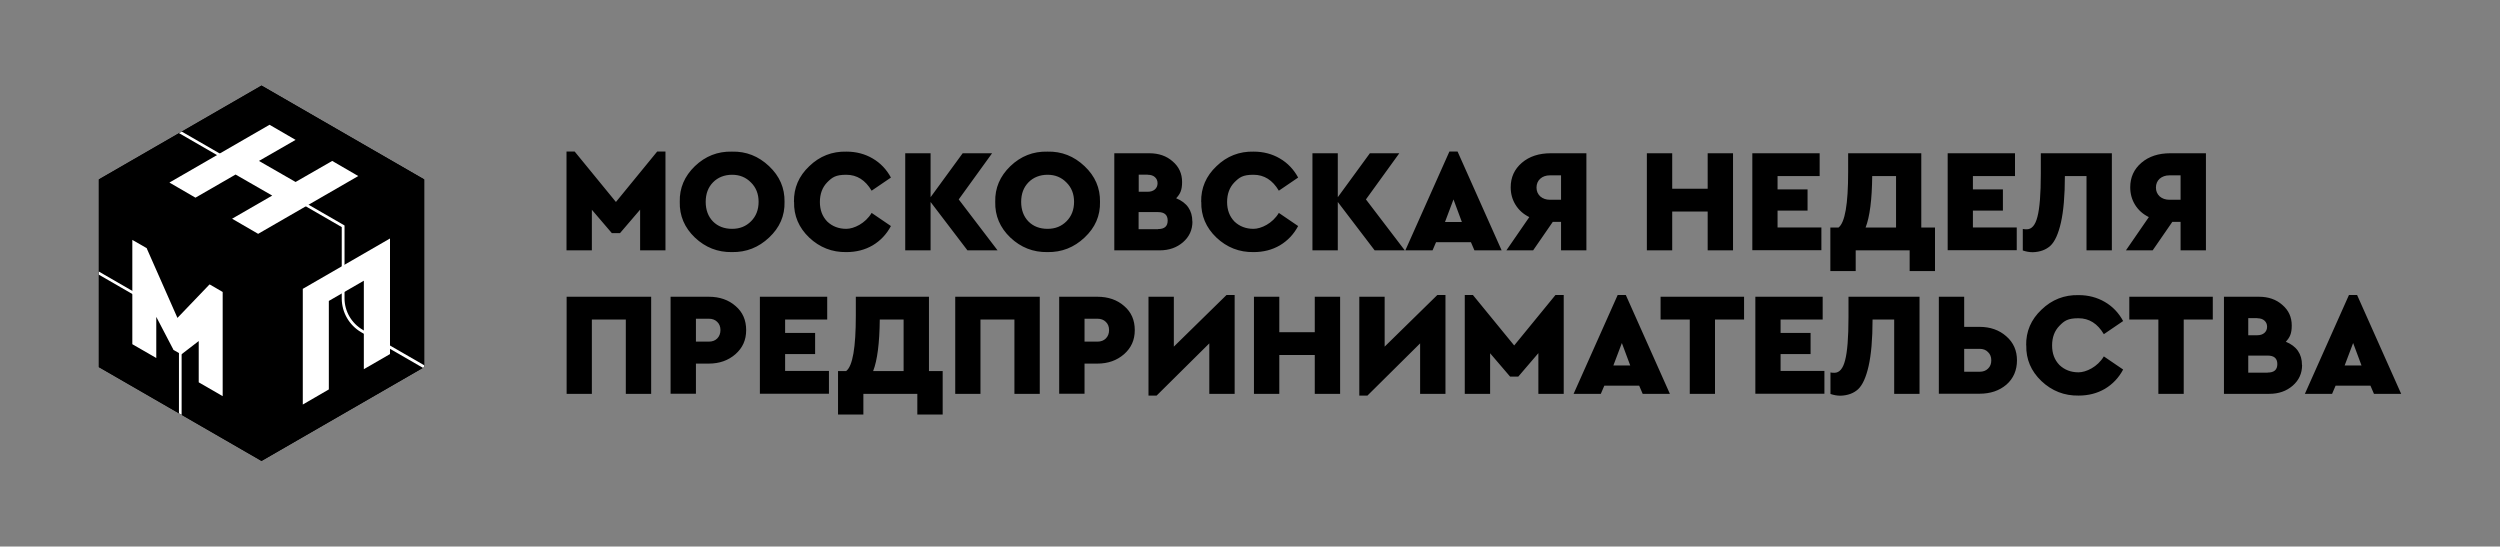
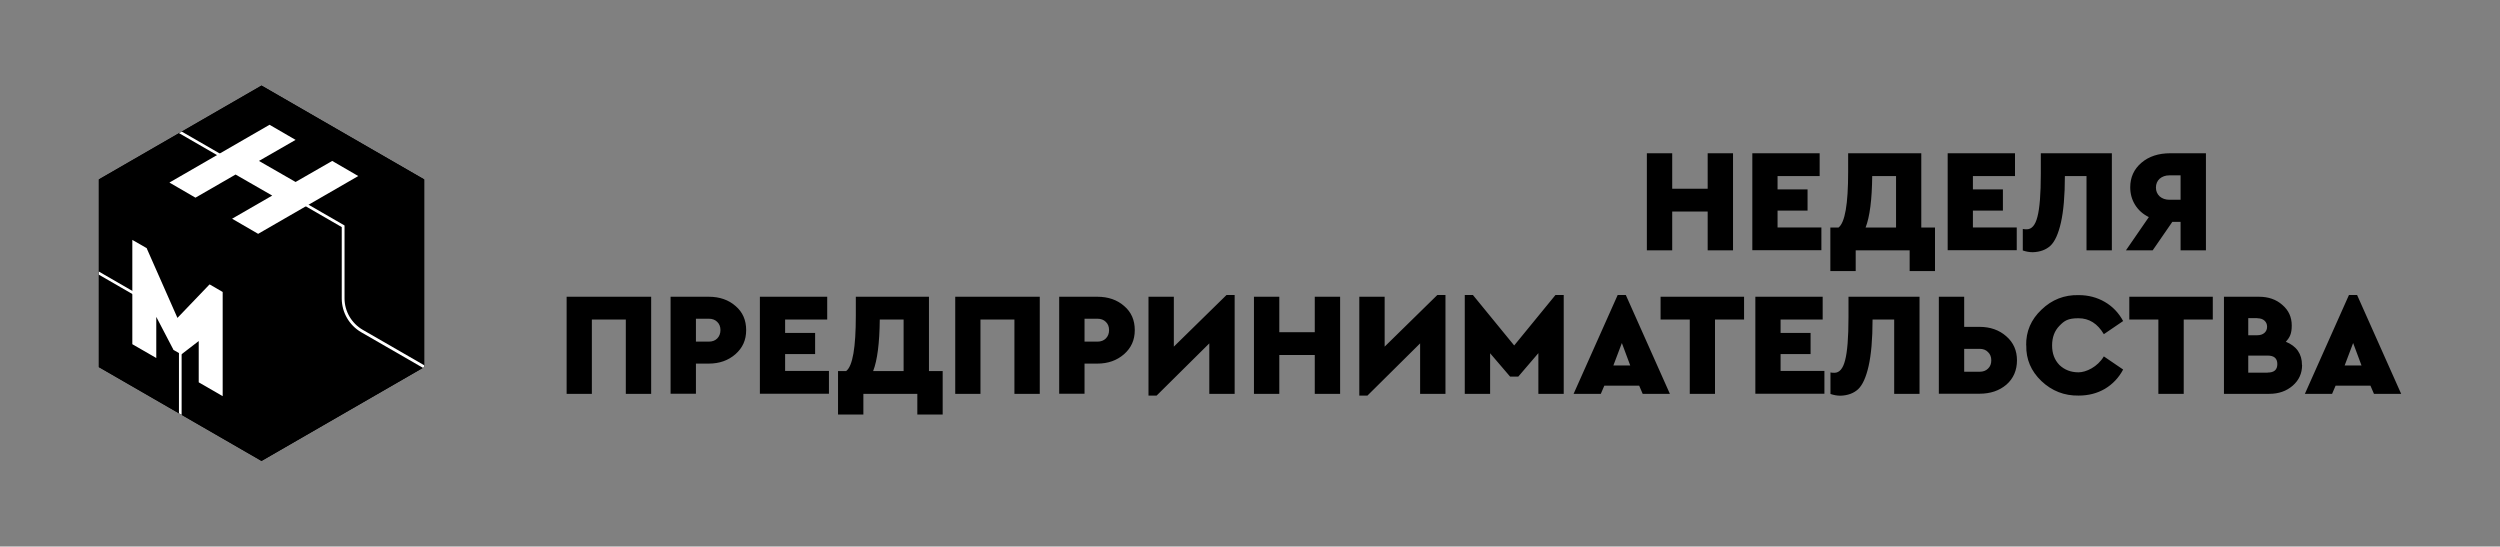
<svg xmlns="http://www.w3.org/2000/svg" id="Layer_1" version="1.1" viewBox="0 0 2150 470">
  <rect x="0" y="0" width="2150" height="470" fill="#808080" stroke="none" />
  <defs>
    <style>
      .st0 {
        fill: #fff;
      }

      .st1 {
        clip-path: url(#clippath);
      }
    </style>
    <clipPath id="clippath">
      <path d="M364.8,315.7v-161.4l-139.9-80.7-139.9,80.7v161.4l139.9,80.7,139.9-80.7Z" />
    </clipPath>
  </defs>
-   <path d="M565.3,130.3h7v85h-21.8v-35l-17.3,20.2h-7l-17.2-20.1v34.9h-21.8v-85h7l35.5,43.4,35.5-43.4ZM584.6,173.6c-.3-11.9,4.1-22.1,13-30.7,9-8.6,19.6-12.8,31.9-12.5,12.2-.3,22.8,3.9,31.9,12.5,9.1,8.6,13.5,18.8,13.3,30.7.3,12-4.2,22.2-13.3,30.7-9,8.5-19.6,12.7-31.9,12.5-12.3.2-22.9-4-31.9-12.5-8.9-8.5-13.3-18.8-13-30.7ZM652.4,173.6c0-6.8-2.2-12.4-6.6-16.7-4.3-4.4-9.7-6.6-16.2-6.6s-12.2,2.2-16.4,6.5c-4.2,4.3-6.3,9.9-6.3,16.8s2.1,12.6,6.3,16.9c4.2,4.2,9.7,6.3,16.4,6.3s12-2.2,16.3-6.5c4.3-4.3,6.5-9.9,6.5-16.8ZM682.8,173.6c-.2-12,4.2-22.2,13.2-30.7,8.9-8.6,19.6-12.8,32-12.5,8.3,0,15.9,2,22.5,5.9,6.7,3.9,11.9,9.4,15.7,16.4l-16.6,11.3c-5.4-9.1-12.6-13.7-21.8-13.7s-12.1,2.2-16.4,6.5c-4.2,4.3-6.3,10-6.3,16.9s2.1,12.4,6.3,16.8c4.4,4.2,9.9,6.3,16.4,6.3s16.4-4.6,21.8-13.7l16.6,11.3c-3.8,7.1-9,12.6-15.7,16.6-6.7,3.9-14.2,5.8-22.6,5.8-12.3.2-23-4-32-12.5-8.9-8.5-13.3-18.8-13-30.7ZM857.8,215.3h-25.8l-31.7-41.6v41.6h-21.8v-83.5h21.8v37.8l27.6-37.8h25.3l-28.7,39.7,33.4,43.8ZM855.9,173.6c-.3-11.9,4.1-22.1,13-30.7,9-8.6,19.6-12.8,31.9-12.5,12.2-.3,22.8,3.9,31.9,12.5,9.1,8.6,13.5,18.8,13.3,30.7.3,12-4.2,22.2-13.3,30.7-9,8.5-19.6,12.7-31.9,12.5-12.3.2-22.9-4-31.9-12.5-8.9-8.5-13.3-18.8-13-30.7ZM923.7,173.6c0-6.8-2.2-12.4-6.6-16.7-4.3-4.4-9.7-6.6-16.2-6.6s-12.2,2.2-16.4,6.5c-4.2,4.3-6.3,9.9-6.3,16.8s2.1,12.6,6.3,16.9c4.2,4.2,9.7,6.3,16.4,6.3s12-2.2,16.3-6.5,6.5-9.9,6.5-16.8ZM1025.5,190.5c0,7.2-2.7,13.1-8.1,17.8-5.3,4.6-12,7-20.1,7h-39v-83.5h30.1c8.1,0,14.8,2.3,20.1,7,5.4,4.6,8.1,10.5,8.1,17.7s-1.7,10.3-5.1,14c9.3,3.8,13.9,10.5,13.9,20ZM987.1,150.2h-7.8v14.7h7.8c2.6,0,4.6-.7,6.1-2,1.5-1.3,2.3-3.1,2.3-5.3s-.8-4-2.3-5.3c-1.4-1.3-3.5-2-6.1-2ZM995.9,197c5.6,0,8.3-2.4,8.3-7.3s-2.8-7.3-8.3-7.3h-16.7v14.7h16.7ZM1033,173.6c-.2-12,4.2-22.2,13.2-30.7,8.9-8.6,19.6-12.8,32-12.5,8.3,0,15.9,2,22.5,5.9,6.7,3.9,11.9,9.4,15.7,16.4l-16.6,11.3c-5.4-9.1-12.6-13.7-21.8-13.7s-12.1,2.2-16.4,6.5c-4.2,4.3-6.3,10-6.3,16.9s2.1,12.4,6.3,16.8c4.4,4.2,9.9,6.3,16.4,6.3s16.4-4.6,21.8-13.7l16.6,11.3c-3.8,7.1-9,12.6-15.7,16.6-6.7,3.9-14.2,5.8-22.6,5.8-12.3.2-23-4-32-12.5-8.9-8.5-13.3-18.8-13-30.7ZM1208,215.3h-25.8l-31.7-41.6v41.6h-21.8v-83.5h21.8v37.8l27.6-37.8h25.3l-28.7,39.7,33.4,43.8ZM1268,215.3l-3-7h-30l-3,7h-23.4l37.9-85h7l37.9,85h-23.4ZM1257.2,190.9l-7.2-19.4-7.3,19.4h14.5ZM1333.8,131.8h30.5v83.5h-21.8v-24.5h-7.1l-16.9,24.5h-23l19.7-28.6c-5.1-2.5-9-6-11.8-10.5-2.8-4.5-4.2-9.5-4.2-15.1,0-8.6,3.2-15.6,9.6-21.1,6.4-5.5,14.7-8.2,24.9-8.2ZM1342.5,171.8v-21h-9.6c-3.4,0-6.2,1-8.3,2.9-2.1,1.9-3.2,4.5-3.2,7.6s1.1,5.6,3.2,7.6c2.2,1.9,5,2.9,8.3,2.9h9.6Z" />
  <path d="M1416.3,215.3v-83.5h21.8v30.5h30.5v-30.5h21.8v83.5h-21.8v-33.4h-30.5v33.4h-21.8ZM1507,215.3v-83.5h57.9v19.6h-36.2v11.5h25.8v18.2h-25.8v14.5h37.7v19.6h-59.4ZM1652.3,195.7h11.8v37.4h-21.8v-17.8h-46.4v17.8h-21.8v-37.4h7c5.6-4.3,8.3-20.2,8.3-47.6v-16.3h62.9v63.9ZM1604.4,195.7h26.2v-44.3h-20.5c-.2,20.3-2.1,35.1-5.7,44.3ZM1675,215.3v-83.5h57.9v19.6h-36.2v11.5h25.8v18.2h-25.8v14.5h37.7v19.6h-59.4ZM1755.2,131.8h61v83.5h-21.8v-63.9h-18.6c0,16.9-1.2,30.3-3.4,40-2.2,9.7-5.2,16.3-9,19.9-3.8,3.5-8.9,5.4-15.2,5.6-2.9,0-5.7-.5-8.6-1.5v-18.5c.8.2,2,.3,3.4.3,4.3,0,7.4-3.6,9.2-10.8,1.9-7.2,2.9-19.5,2.9-36.9v-17.6ZM1866.6,131.8h30.5v83.5h-21.8v-24.5h-7.1l-16.9,24.5h-23l19.7-28.6c-5.1-2.5-9-6-11.8-10.5-2.8-4.5-4.2-9.5-4.2-15.1,0-8.6,3.2-15.6,9.6-21.1,6.4-5.5,14.7-8.2,24.9-8.2ZM1875.3,171.8v-21h-9.6c-3.4,0-6.2,1-8.4,2.9-2.1,1.9-3.2,4.5-3.2,7.6s1.1,5.6,3.2,7.6c2.2,1.9,5,2.9,8.4,2.9h9.6ZM487.3,338.7v-83.5h72.7v83.5h-21.8v-63.9h-29.2v63.9h-21.8ZM576.7,338.7v-83.5h32.8c9.4,0,17.1,2.7,23.1,8,6.1,5.2,9.1,12.1,9.1,20.7s-3.1,15.3-9.2,20.7c-6.2,5.4-13.8,8.1-23,8.1h-11v25.9h-21.8ZM598.5,293.8h11.1c3,0,5.4-.9,7.2-2.7s2.8-4.3,2.8-7.2-.9-5.3-2.8-7.1c-1.8-1.8-4.2-2.7-7.2-2.7h-11.1v19.6ZM653.5,338.7v-83.5h57.9v19.6h-36.2v11.5h25.8v18.2h-25.8v14.5h37.7v19.6h-59.4ZM798.9,319.1h11.8v37.4h-21.8v-17.8h-46.4v17.8h-21.8v-37.4h7c5.6-4.3,8.3-20.2,8.3-47.6v-16.3h62.9v63.9ZM750.9,319.1h26.2v-44.3h-20.5c-.2,20.3-2.1,35.1-5.7,44.3ZM821.5,338.7v-83.5h72.7v83.5h-21.8v-63.9h-29.2v63.9h-21.8ZM910.9,338.7v-83.5h32.8c9.4,0,17.1,2.7,23.1,8,6.1,5.2,9.1,12.1,9.1,20.7s-3.1,15.3-9.2,20.7c-6.2,5.4-13.8,8.1-23,8.1h-11v25.9h-21.8ZM932.7,293.8h11.1c3,0,5.4-.9,7.2-2.7,1.9-1.9,2.8-4.3,2.8-7.2s-.9-5.3-2.8-7.1c-1.8-1.8-4.2-2.7-7.2-2.7h-11.1v19.6ZM1054.8,253.7h7v85h-21.8v-43.4l-45.3,44.9h-7v-85h21.8v42.9l45.3-44.4ZM1078.4,338.7v-83.5h21.8v30.5h30.5v-30.5h21.8v83.5h-21.8v-33.4h-30.5v33.4h-21.8ZM1236.1,253.7h7v85h-21.8v-43.4l-45.3,44.9h-7v-85h21.8v42.9l45.3-44.4ZM1337.8,253.7h7v85h-21.8v-35l-17.3,20.2h-7l-17.2-20.1v34.9h-21.8v-85h7l35.5,43.4,35.5-43.4ZM1412.7,338.7l-3-7h-30l-3,7h-23.4l37.9-85h7l37.9,85h-23.4ZM1402,314.3l-7.2-19.3-7.3,19.3h14.5ZM1453.2,338.7v-63.9h-25.1v-19.6h71.8v19.6h-25v63.9h-21.8ZM1509.6,338.7v-83.5h57.9v19.6h-36.2v11.5h25.8v18.2h-25.8v14.5h37.7v19.6h-59.4ZM1589.8,255.2h61v83.5h-21.8v-63.9h-18.6c0,16.9-1.2,30.3-3.4,40-2.2,9.7-5.2,16.3-9,19.9-3.8,3.5-8.9,5.4-15.2,5.6-2.9,0-5.7-.5-8.6-1.5v-18.5c.8.2,2,.3,3.4.3,4.3,0,7.4-3.6,9.2-10.8,1.9-7.2,2.9-19.5,2.9-36.9v-17.6ZM1667.4,338.7v-83.5h21.8v25.9h13.2c9.2,0,16.9,2.7,23,8.1,6.2,5.4,9.2,12.3,9.2,20.7s-3,15.6-9.1,20.9c-6.1,5.2-13.8,7.8-23.1,7.8h-34.9ZM1689.2,319.7h13.3c3,0,5.4-.9,7.2-2.7,1.9-1.8,2.8-4.1,2.8-7.1s-.9-5.3-2.8-7.1c-1.8-1.9-4.2-2.8-7.2-2.8h-13.3v19.6ZM1742.5,297c-.2-12,4.2-22.2,13.2-30.7,8.9-8.6,19.6-12.8,32-12.5,8.3,0,15.8,2,22.5,5.9,6.7,3.9,11.9,9.4,15.7,16.4l-16.6,11.3c-5.4-9.1-12.6-13.7-21.8-13.7s-12.1,2.1-16.4,6.5c-4.2,4.3-6.3,9.9-6.3,16.9s2.1,12.4,6.3,16.8c4.4,4.2,9.9,6.3,16.4,6.3s16.4-4.6,21.8-13.7l16.6,11.3c-3.8,7.1-9,12.6-15.7,16.6-6.7,3.9-14.2,5.8-22.6,5.8-12.3.2-23-4-32-12.5-8.9-8.5-13.3-18.8-13-30.7ZM1856.2,338.7v-63.9h-25v-19.6h71.8v19.6h-25v63.9h-21.8ZM1979.8,313.9c0,7.2-2.7,13.1-8.1,17.8-5.3,4.6-12,7-20.1,7h-39v-83.5h30.1c8.1,0,14.8,2.3,20.1,7,5.4,4.6,8.1,10.5,8.1,17.7s-1.7,10.3-5.1,14c9.3,3.8,13.9,10.5,13.9,20ZM1941.3,273.6h-7.8v14.7h7.8c2.6,0,4.6-.7,6.1-2,1.5-1.3,2.3-3.1,2.3-5.3s-.8-4-2.3-5.3c-1.4-1.3-3.5-2-6.1-2ZM1950.2,320.4c5.6,0,8.3-2.4,8.3-7.3s-2.8-7.3-8.3-7.3h-16.7v14.7h16.7ZM2041.6,338.7l-3-7h-30l-3,7h-23.4l37.9-85h7l37.9,85h-23.4ZM2030.9,314.3l-7.2-19.3-7.3,19.3h14.5Z" />
  <g>
    <path d="M364.8,315.7v-161.4l-139.9-80.7-139.9,80.7v161.4l139.9,80.7,139.9-80.7Z" />
    <g class="st1">
      <path d="M364.8,315.7v-161.4l-139.9-80.7-139.9,80.7v161.4l139.9,80.7,139.9-80.7Z" />
      <path class="st0" d="M156.2,377.5h-2.3v-83.5c0-11.1-6-21.4-15.6-27l-56.8-32.8,1.2-2,56.8,32.8c10.3,6,16.7,17.1,16.7,29v83.5Z" />
      <path class="st0" d="M369.2,319.5l-58.6-33.8c-10.3-6-16.7-17.1-16.7-29v-61.4l-142.2-82.1,1.2-2,143.4,82.7v62.7c0,11.1,6,21.4,15.6,27l58.6,33.8-1.2,2Z" />
      <path class="st0" d="M191.5,251.7v-.6l-.5-.3-10.5-6.1h-.3c0-.1-.1,0-.1,0l-27.5,28.7-26.4-59.8v-.3c-.1,0-.4-.1-.4-.1l-11.5-6.6-.5-.3v89.7l.5.3,19.6,11.3.5.3v-35.4l14.7,28.2v.3c.1,0,.4.1.4.1l6.3,3.6h.2c0,.1.1,0,.1,0l14.8-11.4v35.5l.5.3,19.6,11.3.5.3v-89.1h0Z" />
      <path class="st0" d="M231.8,107.3l22.4,13-31.5,18.1,31.5,18.1,31.5-18.1,22.4,13-86.1,49.7-22.4-13,34.5-19.9-31.5-18.1-34.5,19.9-22.4-13,86.1-49.7Z" />
-       <path class="st0" d="M260.4,248.4l75-43.3v99.4l-22.5,13v-76.1l-30.1,17.4v76.1l-22.4,13v-99.4h0Z" />
    </g>
  </g>
</svg>